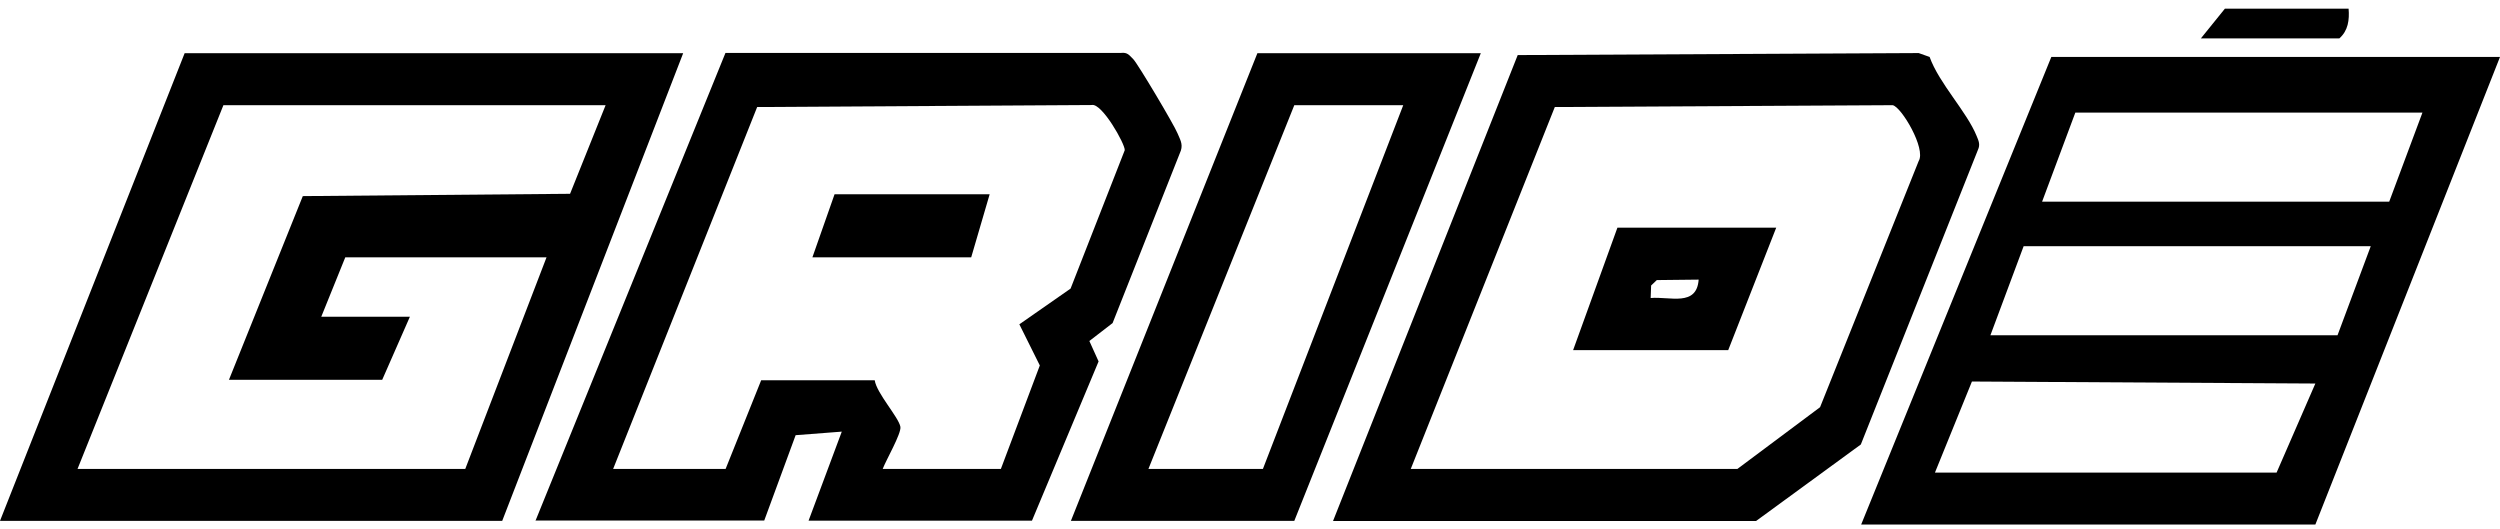
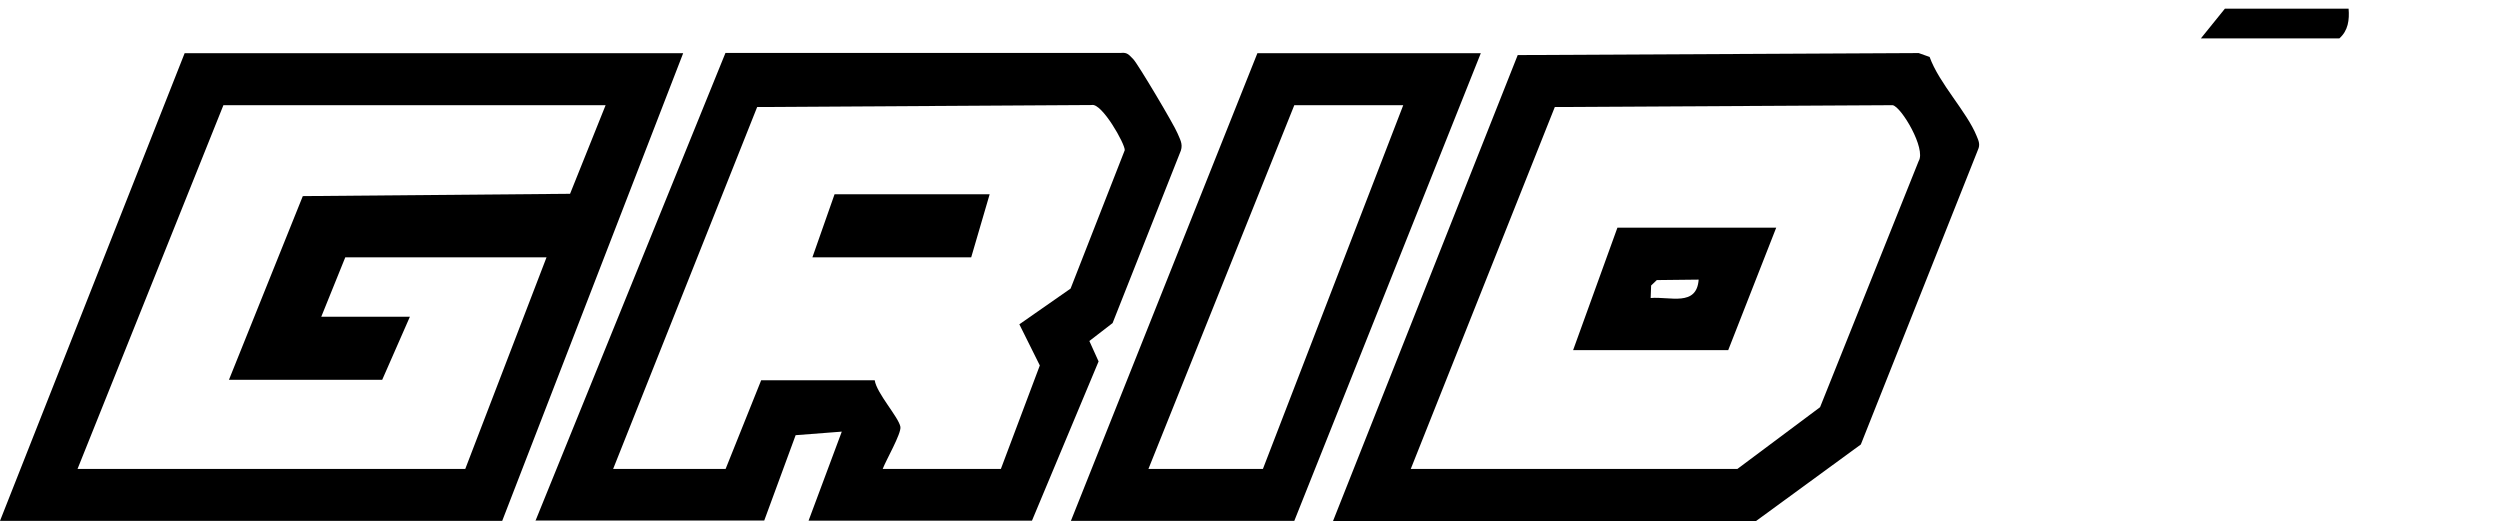
<svg xmlns="http://www.w3.org/2000/svg" fill="none" viewBox="0 0 189 40" height="40" width="189">
  <g clip-path="url(#clip0_236_448)" id="Logo">
    <path fill="black" d="M51.647 4.024L37.967 39.377H-0L13.958 4.024H51.647ZM45.784 7.952H16.89L5.862 35.449H35.175L41.317 19.456H26.102L24.288 23.945H30.988L28.894 28.715H17.308L22.892 14.826L43.097 14.651L45.784 7.952Z" id="Vector" />
-     <path fill="black" d="M189 4.305L175.041 39.657H140.703L155.08 4.305H189ZM183.137 8.513H156.895L154.382 15.247H180.624L183.137 8.513ZM179.228 18.614H152.986L150.474 25.348H176.716L179.228 18.614ZM146.286 35.729H172.11L175.041 28.995L149.078 28.843L146.286 35.718V35.729Z" id="Vector_2" />
    <path fill="black" d="M40.479 39.377L54.845 4.001H84.74C85.252 3.942 85.368 4.176 85.671 4.468C86.019 4.819 88.788 9.484 89.021 10.08C89.195 10.512 89.439 10.863 89.276 11.377L84.112 24.424L82.355 25.78L83.053 27.324L78.016 39.365H61.127L63.639 32.631L60.15 32.9L57.776 39.353H40.468L40.479 39.377ZM46.342 35.449H54.857L57.544 28.75H66.128C66.28 29.744 67.943 31.544 68.071 32.269C68.152 32.771 66.966 34.817 66.733 35.449H75.667L78.61 27.628L77.063 24.518L80.936 21.817L85.031 11.354C85.066 10.898 83.297 7.753 82.53 7.94L57.241 8.092L46.354 35.449H46.342Z" id="Vector_3" />
    <path fill="black" d="M100.781 39.377L114.739 4.164L145.053 4.012L145.879 4.305C146.6 6.316 148.694 8.443 149.438 10.29C149.589 10.653 149.717 10.933 149.531 11.331L140.679 33.602L132.758 39.388H100.792L100.781 39.377ZM106.643 35.449H131.35L137.597 30.784L145.053 12.172C145.623 11.249 143.75 8.081 143.087 7.952L117.543 8.092L106.655 35.449H106.643Z" id="Vector_4" />
    <path fill="black" d="M111.948 4.024L97.849 39.377H80.96L95.058 4.024H111.948ZM106.085 7.952H97.849L86.822 35.449H95.477L106.085 7.952Z" id="Vector_5" />
    <path fill="black" d="M177.554 0.657C177.623 1.511 177.519 2.317 176.856 2.902H166.387L168.201 0.657H177.554Z" id="Vector_6" />
    <path fill="black" d="M74.818 14.686L73.422 19.456H61.417L63.093 14.686H74.818Z" id="Vector_7" />
    <path fill="black" d="M134.282 17.211L130.653 26.47H118.927L122.277 17.211H134.282ZM128.419 21.139L125.255 21.174L124.825 21.584L124.79 22.53C126.244 22.402 128.28 23.209 128.419 21.128V21.139Z" id="Vector_8" />
  </g>
  <defs>
    <clipPath id="clip0_236_448">
      <rect transform="translate(-0 0.657)" fill="white" height="39" width="189" />
    </clipPath>
  </defs>
</svg>